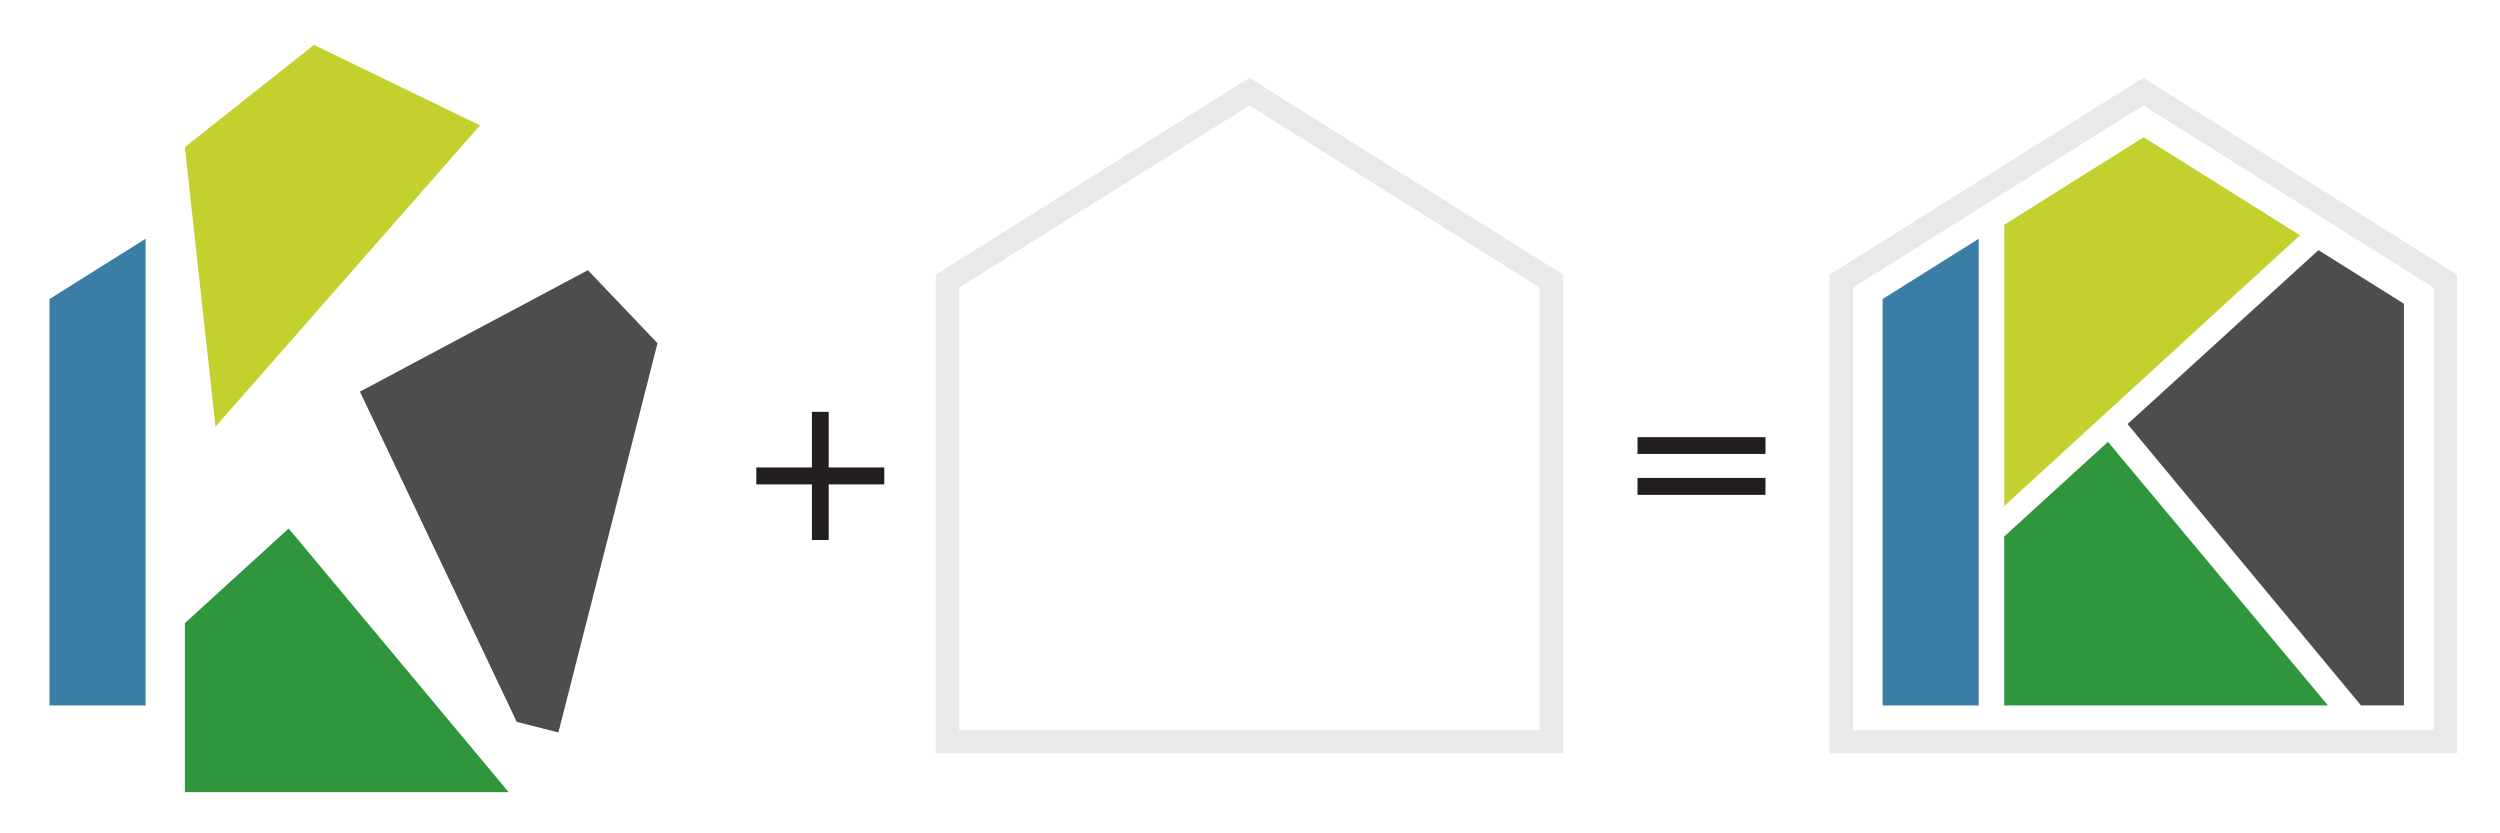
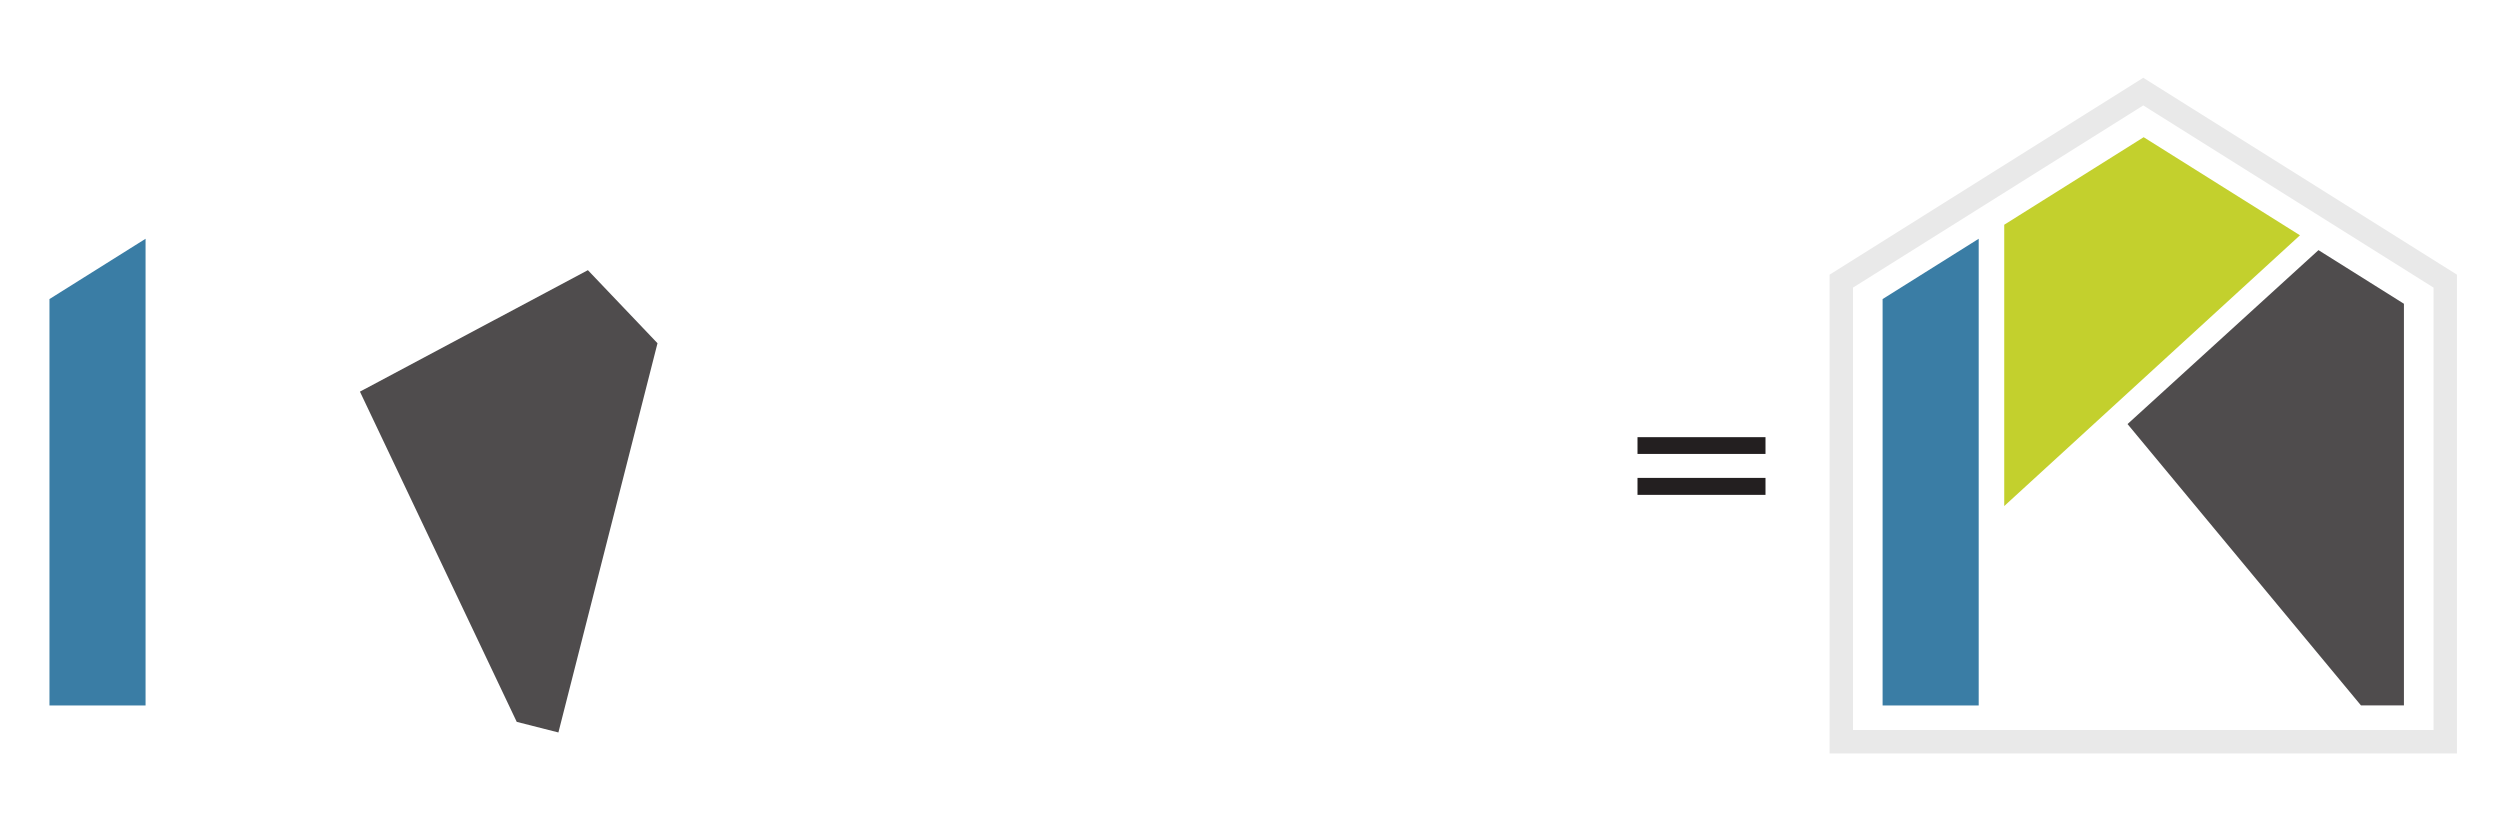
<svg xmlns="http://www.w3.org/2000/svg" viewBox="0 0 750 250" width="750" height="250">
  <style>tspan { white-space:pre }.shp0 { fill: none;stroke: #e9e9e9;stroke-width: 7.021 } .shp1 { fill: #2f963e } .shp2 { fill: #3a7da5 } .shp3 { fill: #c3d02d } .shp4 { fill: #4f4c4d } .shp5 { fill: #231f20 } </style>
  <path class="shp0" d="M733.57 84.34L642.98 27.48L552.39 84.34L552.39 222.52L733.57 222.52L733.57 84.34Z" />
-   <path class="shp1" d="M601.27 160.94L601.27 211.63L698.39 211.63L632.39 132.55L601.27 160.94Z" />
  <path class="shp2" d="M564.78 89.72L564.78 211.63L593.61 211.63L593.61 71.63L564.78 89.72Z" />
  <path class="shp3" d="M689.99 70.59L643.1 41.16L601.27 67.42L601.27 151.81L689.99 70.59Z" />
  <path class="shp4" d="M721.18 91.13L695.54 75.04L638.26 127.22L708.29 211.62L721.18 211.62L721.18 91.13Z" />
-   <path class="shp0" d="M465.41 84.34L374.82 27.48L284.23 84.34L284.23 222.52L465.41 222.52L465.41 84.34Z" />
-   <path class="shp1" d="M55.46 186.95L55.46 237.63L152.59 237.63L86.59 158.55L55.46 186.95Z" />
  <path class="shp2" d="M14.84 89.72L14.84 211.63L43.67 211.63L43.67 71.63L14.84 89.72Z" />
-   <path class="shp3" d="M144 37.61L94.19 13.47L55.46 44.13L64.65 128.01L144 37.61Z" />
  <path class="shp4" d="M197.25 102.97L176.37 81.05L107.98 117.49L155.02 216.56L167.52 219.74L197.25 102.97Z" />
-   <path class="shp5" d="M243.57 123.55L248.61 123.55L248.61 140.23L265.29 140.23L265.29 145.32L248.61 145.32L248.61 162L243.57 162L243.57 145.32L226.89 145.32L226.89 140.23L243.57 140.23L243.57 123.55Z" />
  <path class="shp5" d="M491.25 136.18L491.25 131.15L529.65 131.15L529.65 136.18L491.25 136.18ZM491.25 148.46L491.25 143.37L529.65 143.37L529.65 148.46L491.25 148.46Z" />
</svg>